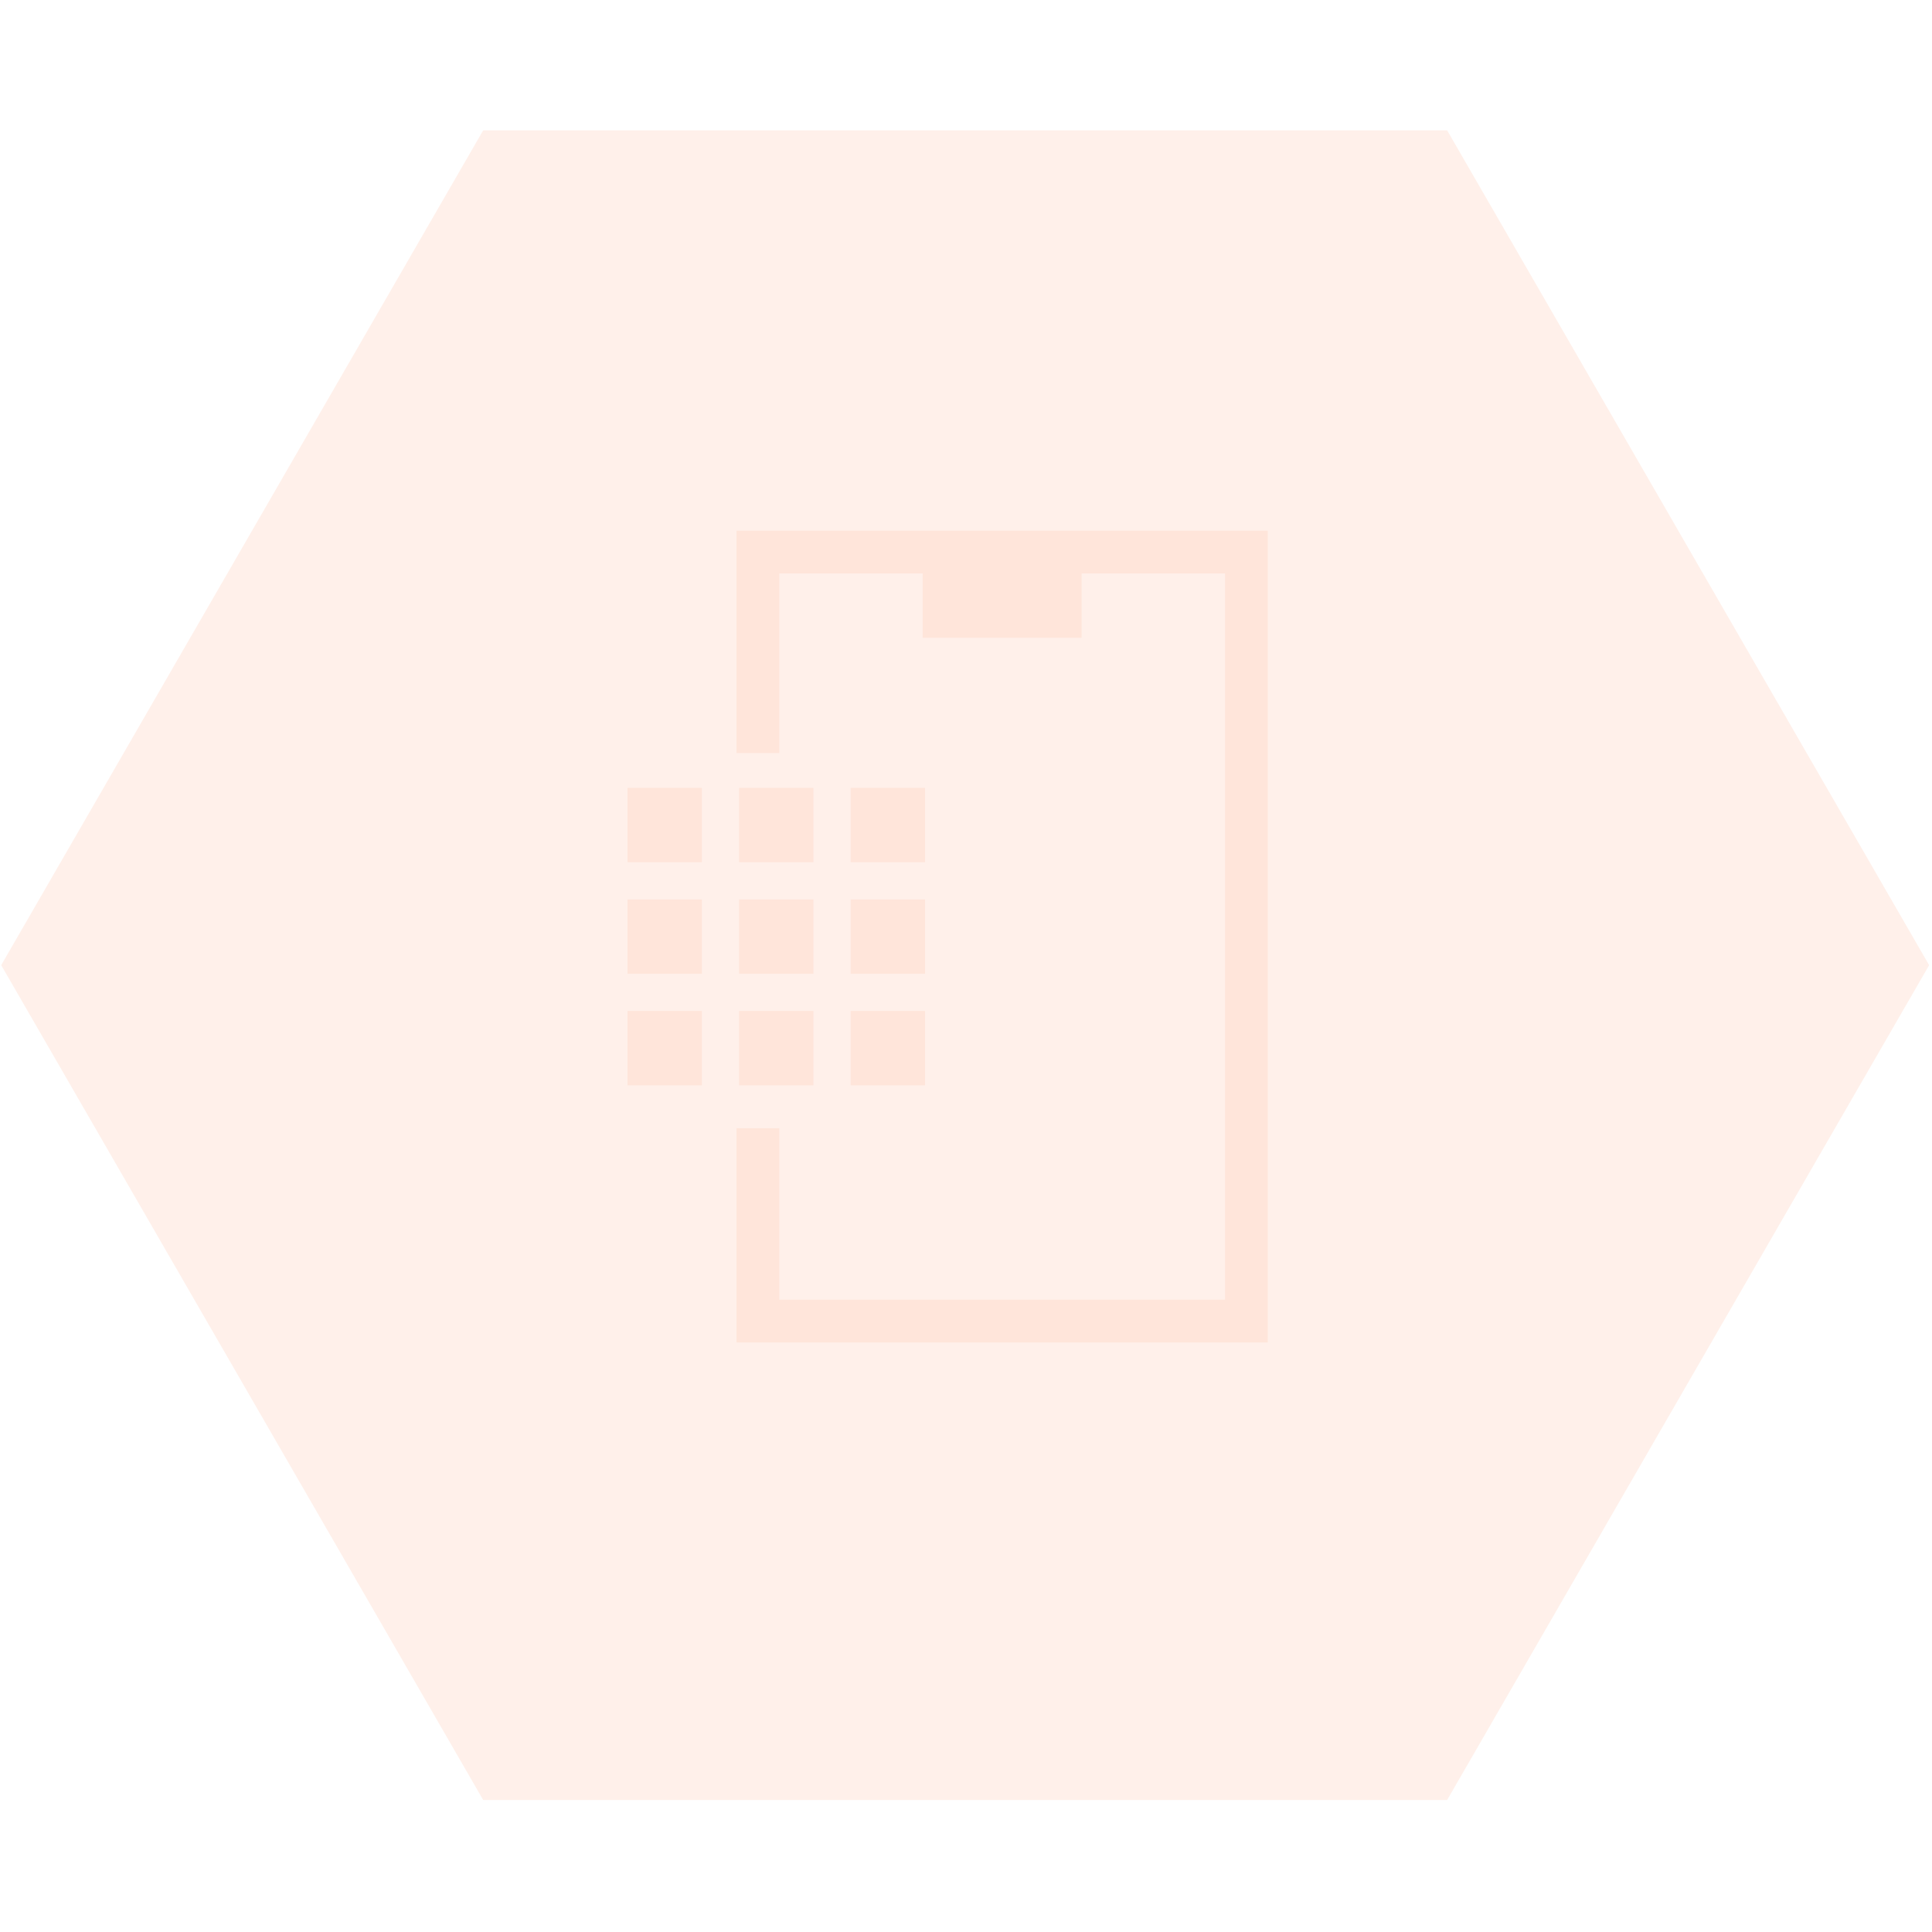
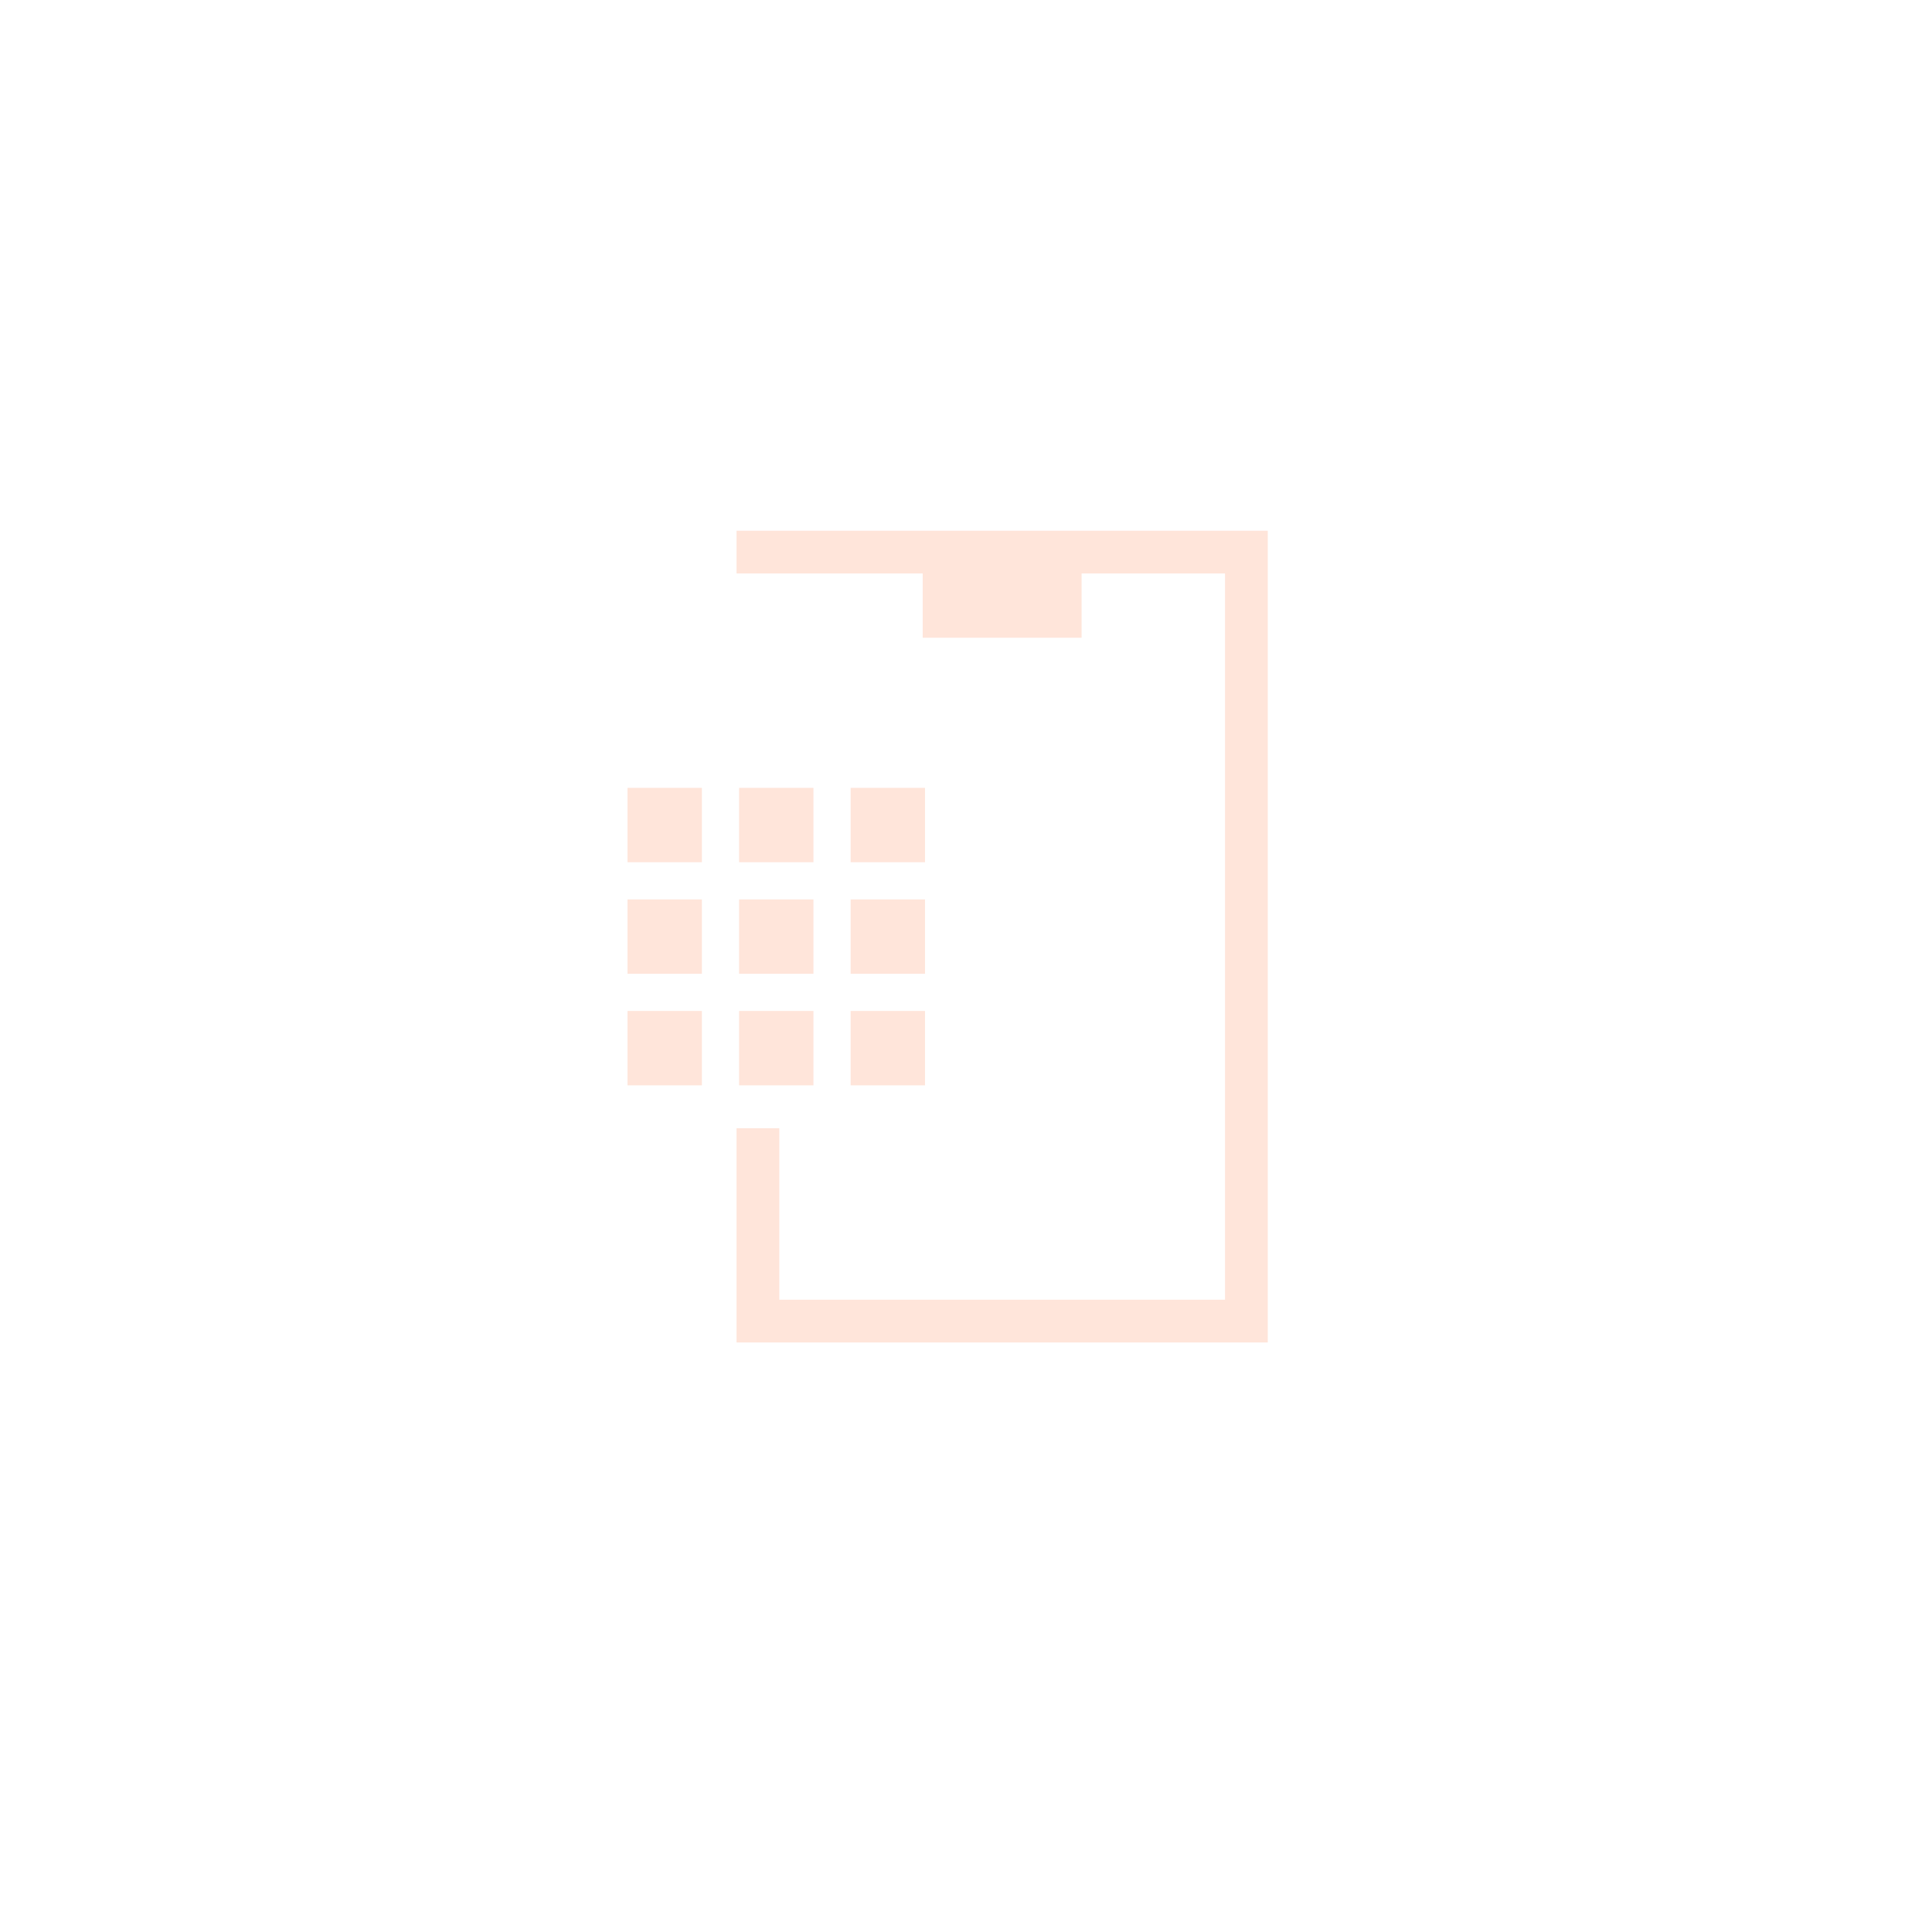
<svg xmlns="http://www.w3.org/2000/svg" width="226" height="226" viewBox="0 0 226 226" fill="none">
-   <path opacity="0.3" d="M0.141 112.903L56.522 15.248H169.284L225.665 112.903L169.284 210.558H56.522L0.141 112.903Z" fill="#FECDB9" />
  <path d="M73.406 100.861H82.106V92.161H73.406V100.861ZM86.456 126.96H95.155V118.26H86.456V126.96ZM73.406 126.96H82.106V118.26H73.406V126.96ZM73.406 113.91H82.106V105.21H73.406V113.91ZM86.456 113.91H95.155V105.21H86.456V113.91ZM99.505 92.161V100.861H108.205V92.161H99.505ZM86.456 100.861H95.155V92.161H86.456V100.861ZM99.505 113.91H108.205V105.21H99.505V113.91ZM99.505 126.96H108.205V118.26H99.505V126.96Z" fill="#FFE5DA" />
-   <path fill-rule="evenodd" clip-rule="evenodd" d="M88.66 62.082H86.16V64.582V88.092H91.16V67.082H107.936V74.601H126.523V67.082H143.299V152.038H91.16V131.974H86.16V154.538V157.038H88.66H145.799H148.299V154.538V64.582V62.082H145.799H88.66Z" fill="#FFE5DA" />
+   <path fill-rule="evenodd" clip-rule="evenodd" d="M88.66 62.082H86.16V64.582V88.092V67.082H107.936V74.601H126.523V67.082H143.299V152.038H91.16V131.974H86.16V154.538V157.038H88.66H145.799H148.299V154.538V64.582V62.082H145.799H88.66Z" fill="#FFE5DA" />
</svg>